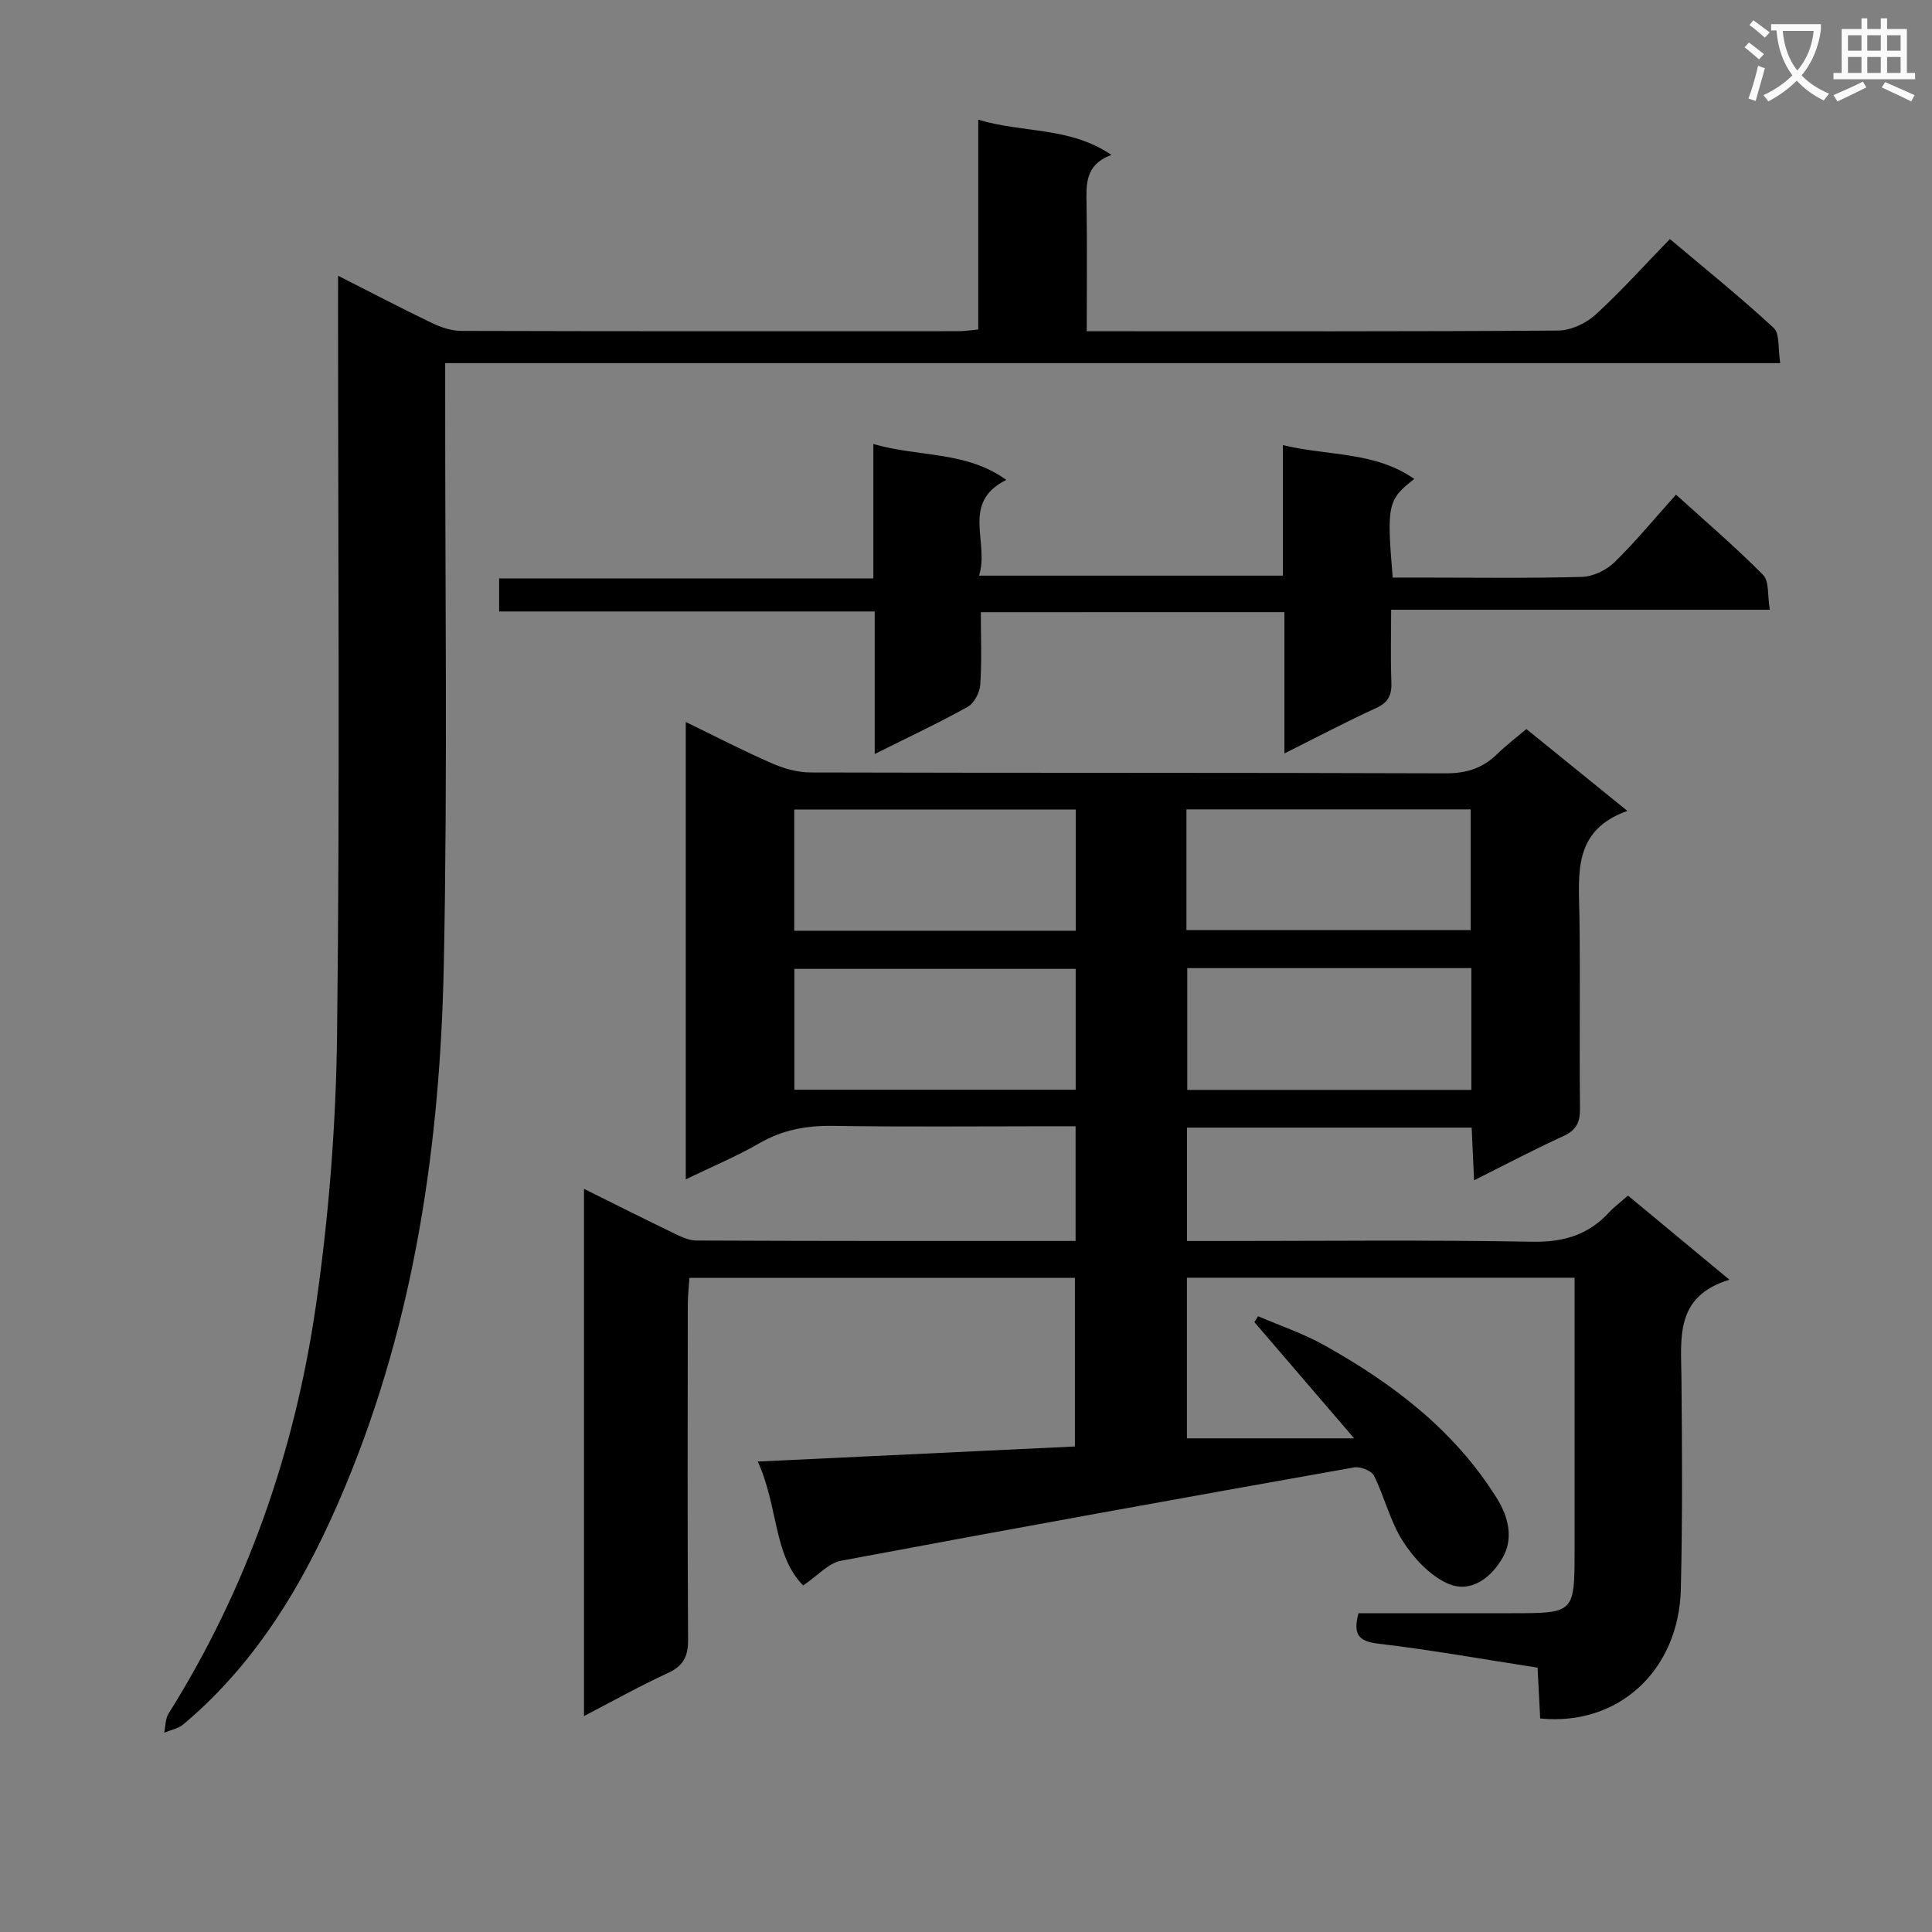
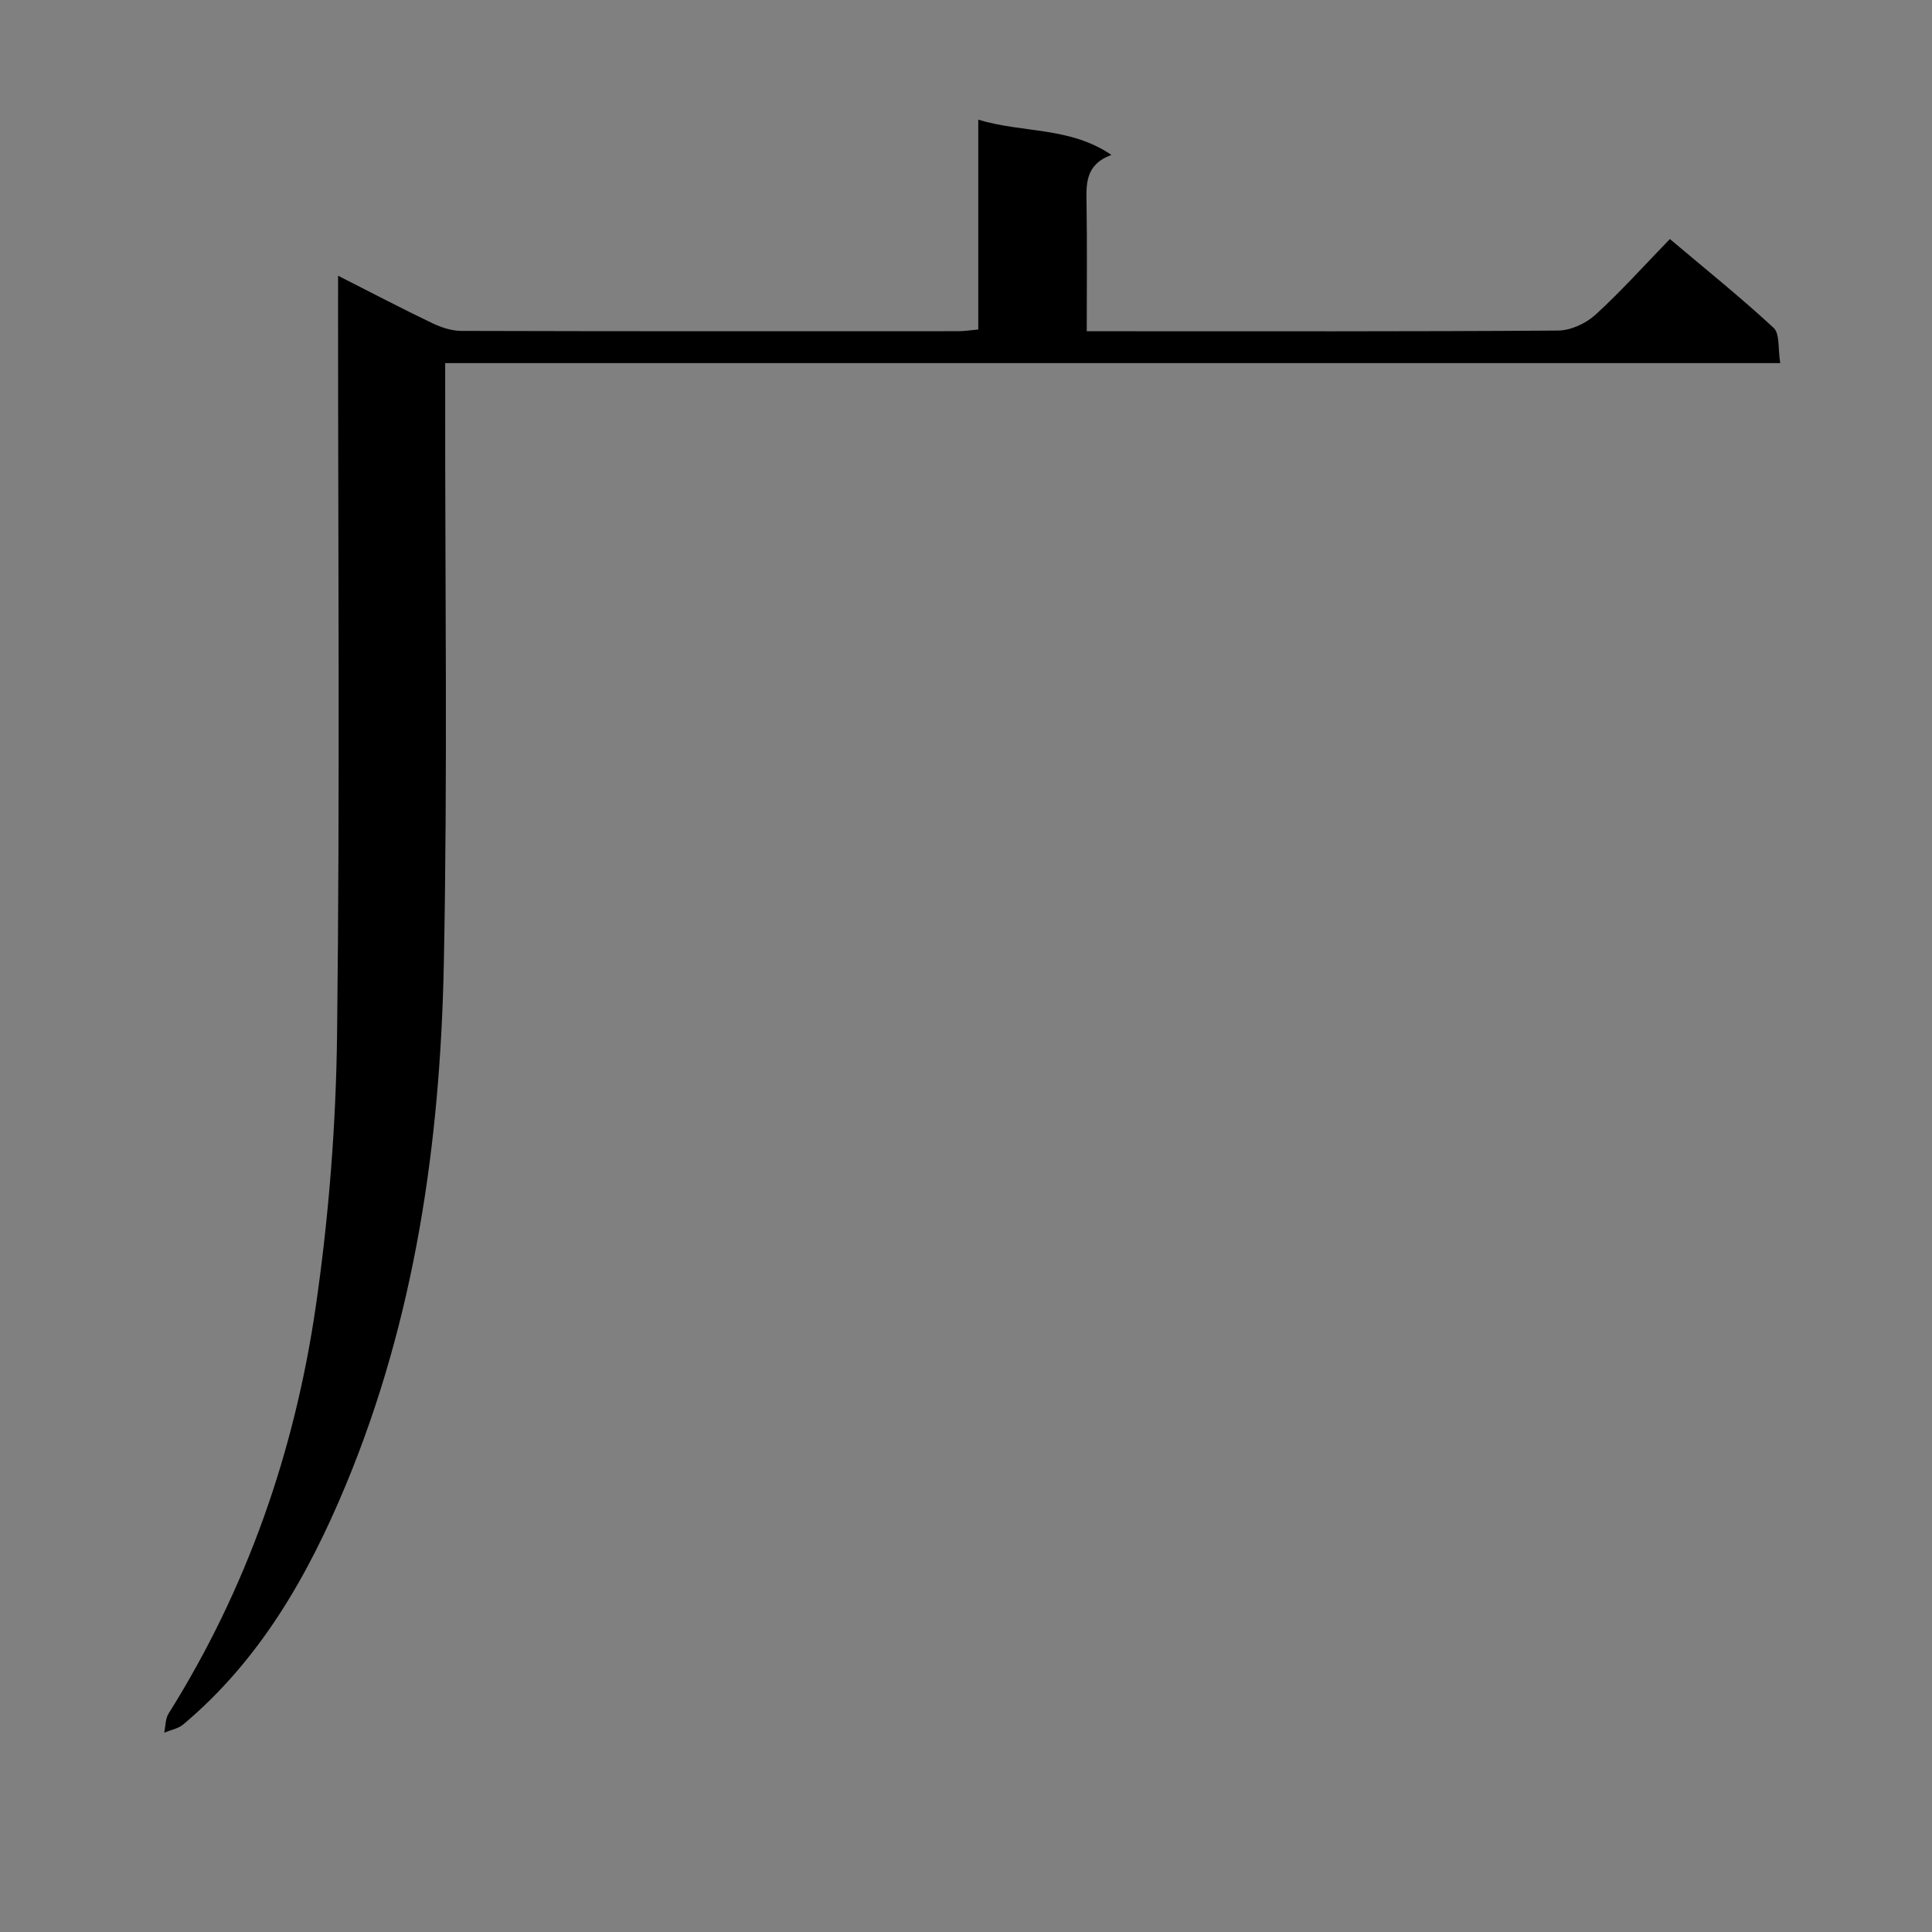
<svg xmlns="http://www.w3.org/2000/svg" enable-background="new 0 0 400 400" viewBox="0 0 400 400">
  <rect x="0" y="0" width="400" height="400" fill="#808080" stroke="none" />
-   <path d="m362.1 8.8c1.1.8 2.1 1.6 3.1 2.4l-1 1.1c-1.3-1.1-2.3-2-3-2.5zm1.9 4.8c.5.2.9.4 1.4.5-.6 2.3-1.3 4.5-1.9 6.8l-1.5-.5c.8-2.1 1.4-4.3 2-6.8zm-1-9.4c1.3.9 2.4 1.8 3.4 2.5l-1 1.1c-1.4-1.2-2.4-2.1-3.2-2.6zm3.7 2.2v-1.4h10.3v1.2c-.5 3.6-1.8 6.8-4 9.4 1.5 1.6 3.4 2.8 5.7 3.8-.3.4-.7.8-1.1 1.4-2.3-1.1-4.1-2.5-5.6-4.1-1.6 1.6-3.6 3.1-5.9 4.3-.3-.5-.7-.9-1-1.3 2.4-1.1 4.4-2.5 6-4.1-1.9-2.5-3-5.6-3.3-9.3h-1.1zm8.8 0h-6.4c.3 3.3 1.3 6 3 8.2 2-2.3 3.1-5.1 3.4-8.2z" fill="#fafafb" />
-   <path d="m385.3 3.8h1.3v2.2h2.8v-2.2h1.3v2.2h4.1v9.1h1.7v1.3h-16.9v-1.3h1.7v-9.1h4.1v-2.2zm.4 13.1.7 1.2c-1.8.9-3.8 1.9-6 2.9-.2-.4-.5-.8-.8-1.3 2.3-1 4.3-1.9 6.1-2.8zm-3.1-6.4h2.8v-3.2h-2.8zm0 4.6h2.8v-3.3h-2.8zm4-4.6h2.8v-3.2h-2.8zm0 4.6h2.8v-3.3h-2.8zm3.7 1.9c2.1.9 4.1 1.8 6.1 2.7l-.7 1.3c-2.2-1.1-4.2-2-6.1-2.9zm3.2-9.7h-2.8v3.2h2.8zm-2.8 7.8h2.8v-3.3h-2.8z" fill="#fafafb" />
  <g fill="#010000">
-     <path d="m222.69 256.93c0-8.03 0-15.47 0-23.75-1.77 0-3.52 0-5.28 0-15 0-30 .15-44.99-.08-5.49-.08-10.42.83-15.23 3.61-4.71 2.72-9.78 4.83-15.21 7.46 0-31.66 0-62.8 0-94.69 6.23 3.03 11.93 5.98 17.79 8.54 2.5 1.09 5.35 1.91 8.04 1.91 43.83.12 87.65.02 131.48.18 4.32.02 7.69-1.06 10.69-4 1.77-1.74 3.77-3.24 6.04-5.17 6.76 5.48 13.42 10.88 20.91 16.95-11.32 4.02-10.06 12.97-9.93 21.68.2 13.33-.03 26.66.12 39.99.03 2.89-.83 4.47-3.51 5.69-6.03 2.75-11.89 5.85-18.42 9.12-.18-3.95-.33-7.31-.5-10.91-19.74 0-39.15 0-58.93 0v23.48h5.5c22 0 44-.25 65.99.15 6.49.12 11.62-1.42 15.94-6.13 1-1.09 2.23-1.98 3.87-3.42 6.7 5.55 13.42 11.12 21 17.41-11.4 3.46-10 12.19-9.93 20.56.13 14.5.22 29-.13 43.49-.41 16.88-12.95 28.41-29.12 26.79-.17-3.32-.35-6.73-.54-10.52-11.08-1.71-22-3.67-33.01-4.97-4.19-.49-5.2-2.04-4.07-6.3h31.69c13.05 0 13.05 0 13.05-13.15 0-18.65 0-37.3 0-56.31-26.85 0-53.39 0-80.26 0v33.25h34.62c-7.55-8.8-14.1-16.43-20.65-24.06.25-.41.51-.81.76-1.22 4.56 1.96 9.32 3.56 13.63 5.96 14.24 7.95 27 17.6 35.83 31.77 2.54 4.07 3.32 8.44 1.24 12.15-2.25 4.03-6.57 7.71-11.55 5.41-3.66-1.69-6.94-5.22-9.17-8.71-2.64-4.11-3.78-9.15-5.99-13.58-.51-1.03-2.83-1.92-4.11-1.7-35.44 6.3-70.87 12.69-106.25 19.33-2.59.49-4.78 3.06-7.81 5.11-6.18-6.24-5.12-16.26-9.4-25.65 22.44-1.07 43.89-2.09 65.66-3.12 0-11.7 0-23.11 0-34.92-26.34 0-52.75 0-79.81 0-.11 1.71-.34 3.61-.34 5.51-.02 23.16-.09 46.33.06 69.49.02 3.51-1.08 5.41-4.27 6.87-5.69 2.61-11.17 5.69-17.28 8.86 0-36.55 0-72.41 0-109.15 6.32 3.13 12.19 6.1 18.11 8.95 1.62.78 3.39 1.74 5.09 1.75 26.01.12 52 .09 78.58.09zm22.95-64.36h58.85c0-8.67 0-16.91 0-25-19.84 0-39.23 0-58.85 0zm.17 7.87v25.21h58.82c0-8.5 0-16.72 0-25.21-19.68 0-39.08 0-58.82 0zm-23.09-32.83c-19.73 0-39.07 0-58.28 0v25.09h58.28c0-8.42 0-16.53 0-25.09zm-.01 32.98c-19.74 0-39.06 0-58.24 0v25.03h58.24c0-8.41 0-16.51 0-25.03z" />
    <path d="m70 57.09c7.02 3.56 13.18 6.79 19.44 9.79 1.88.9 4.06 1.63 6.11 1.63 34.32.1 68.64.07 102.96.06 1.13 0 2.26-.19 4.03-.35 0-14.4 0-28.62 0-43.44 9.31 2.82 18.88 1.4 27.57 7.29-5.55 2.06-5.21 6.17-5.15 10.33.13 8.48.04 16.97.04 26.18h5.1c30.82 0 61.65.08 92.47-.14 2.61-.02 5.74-1.45 7.71-3.24 5.28-4.8 10.06-10.16 15.45-15.71 7.48 6.31 14.71 12.12 21.49 18.4 1.3 1.21.87 4.3 1.36 7.29-92.29 0-183.96 0-276.41 0v6.42c-.04 39.32.51 78.65-.28 117.95-.74 37.04-5.96 73.49-20.35 108.04-7.8 18.73-17.75 36.12-33.59 49.43-1.05.88-2.62 1.16-3.95 1.71.28-1.33.22-2.87.9-3.95 16.24-25.89 26.1-54.22 30.47-84.24 2.72-18.69 4.2-37.7 4.42-56.59.59-50.14.2-100.3.2-150.45.01-1.8.01-3.62.01-6.41z" />
-     <path d="m203.07 126.75c0 5.39.22 10.23-.12 15.03-.11 1.61-1.26 3.82-2.6 4.56-6.06 3.37-12.35 6.32-19.25 9.77 0-10.04 0-19.54 0-29.51-26.17 0-51.77 0-77.76 0 0-2.36 0-4.26 0-6.85h77.48c0-9.58 0-18.49 0-27.83 9.36 2.76 19.18 1.39 27.52 7.44-9.52 4.73-3.4 12.97-5.65 19.82h62.92c0-8.75 0-17.48 0-27.03 9.49 2.3 19.01 1.29 27.2 7.01-5.51 4.29-5.74 5.37-4.46 20.42h5.67c11.16 0 22.33.17 33.48-.14 2.31-.06 5.07-1.38 6.75-3.02 4.38-4.27 8.28-9.03 12.75-14.01 6.18 5.6 12.35 10.87 18.03 16.62 1.29 1.31.89 4.29 1.39 7.21-26.36 0-52.07 0-78.4 0 0 5.38-.14 10.15.05 14.91.11 2.64-.54 4.24-3.13 5.43-6.17 2.82-12.17 5.99-19.02 9.41 0-10.18 0-19.56 0-29.25-21.15.01-41.71.01-62.85.01z" />
  </g>
</svg>